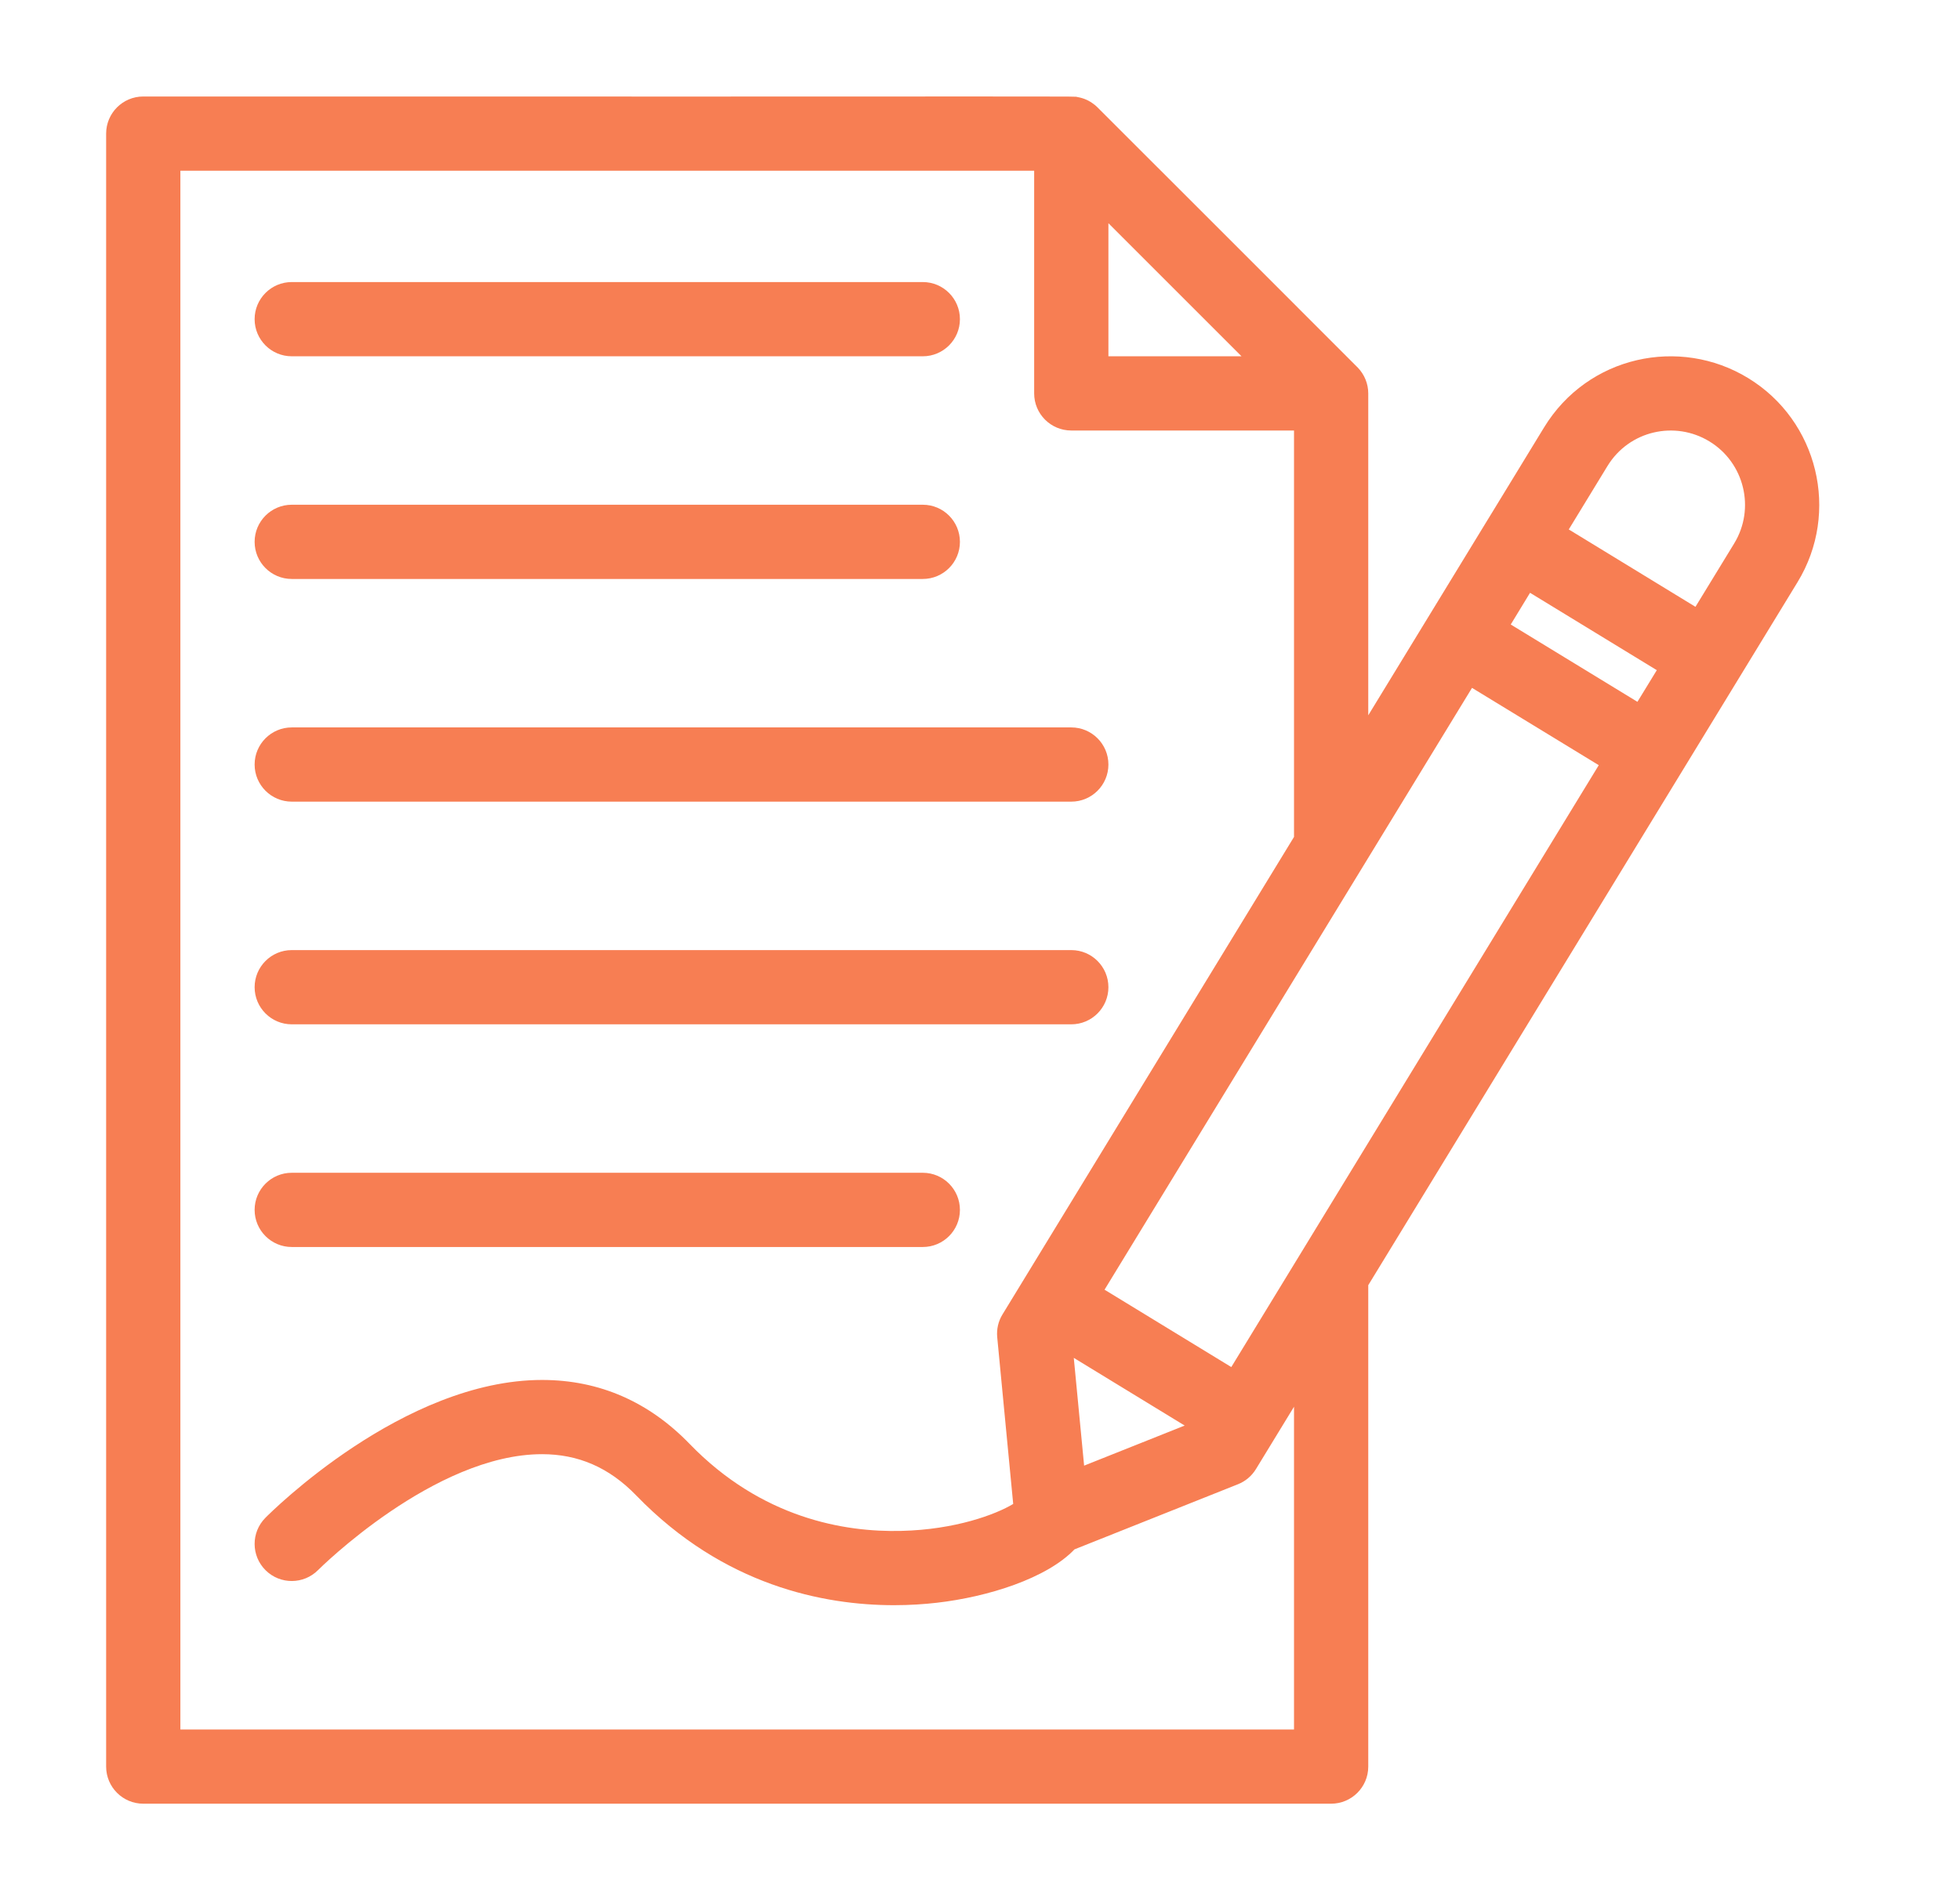
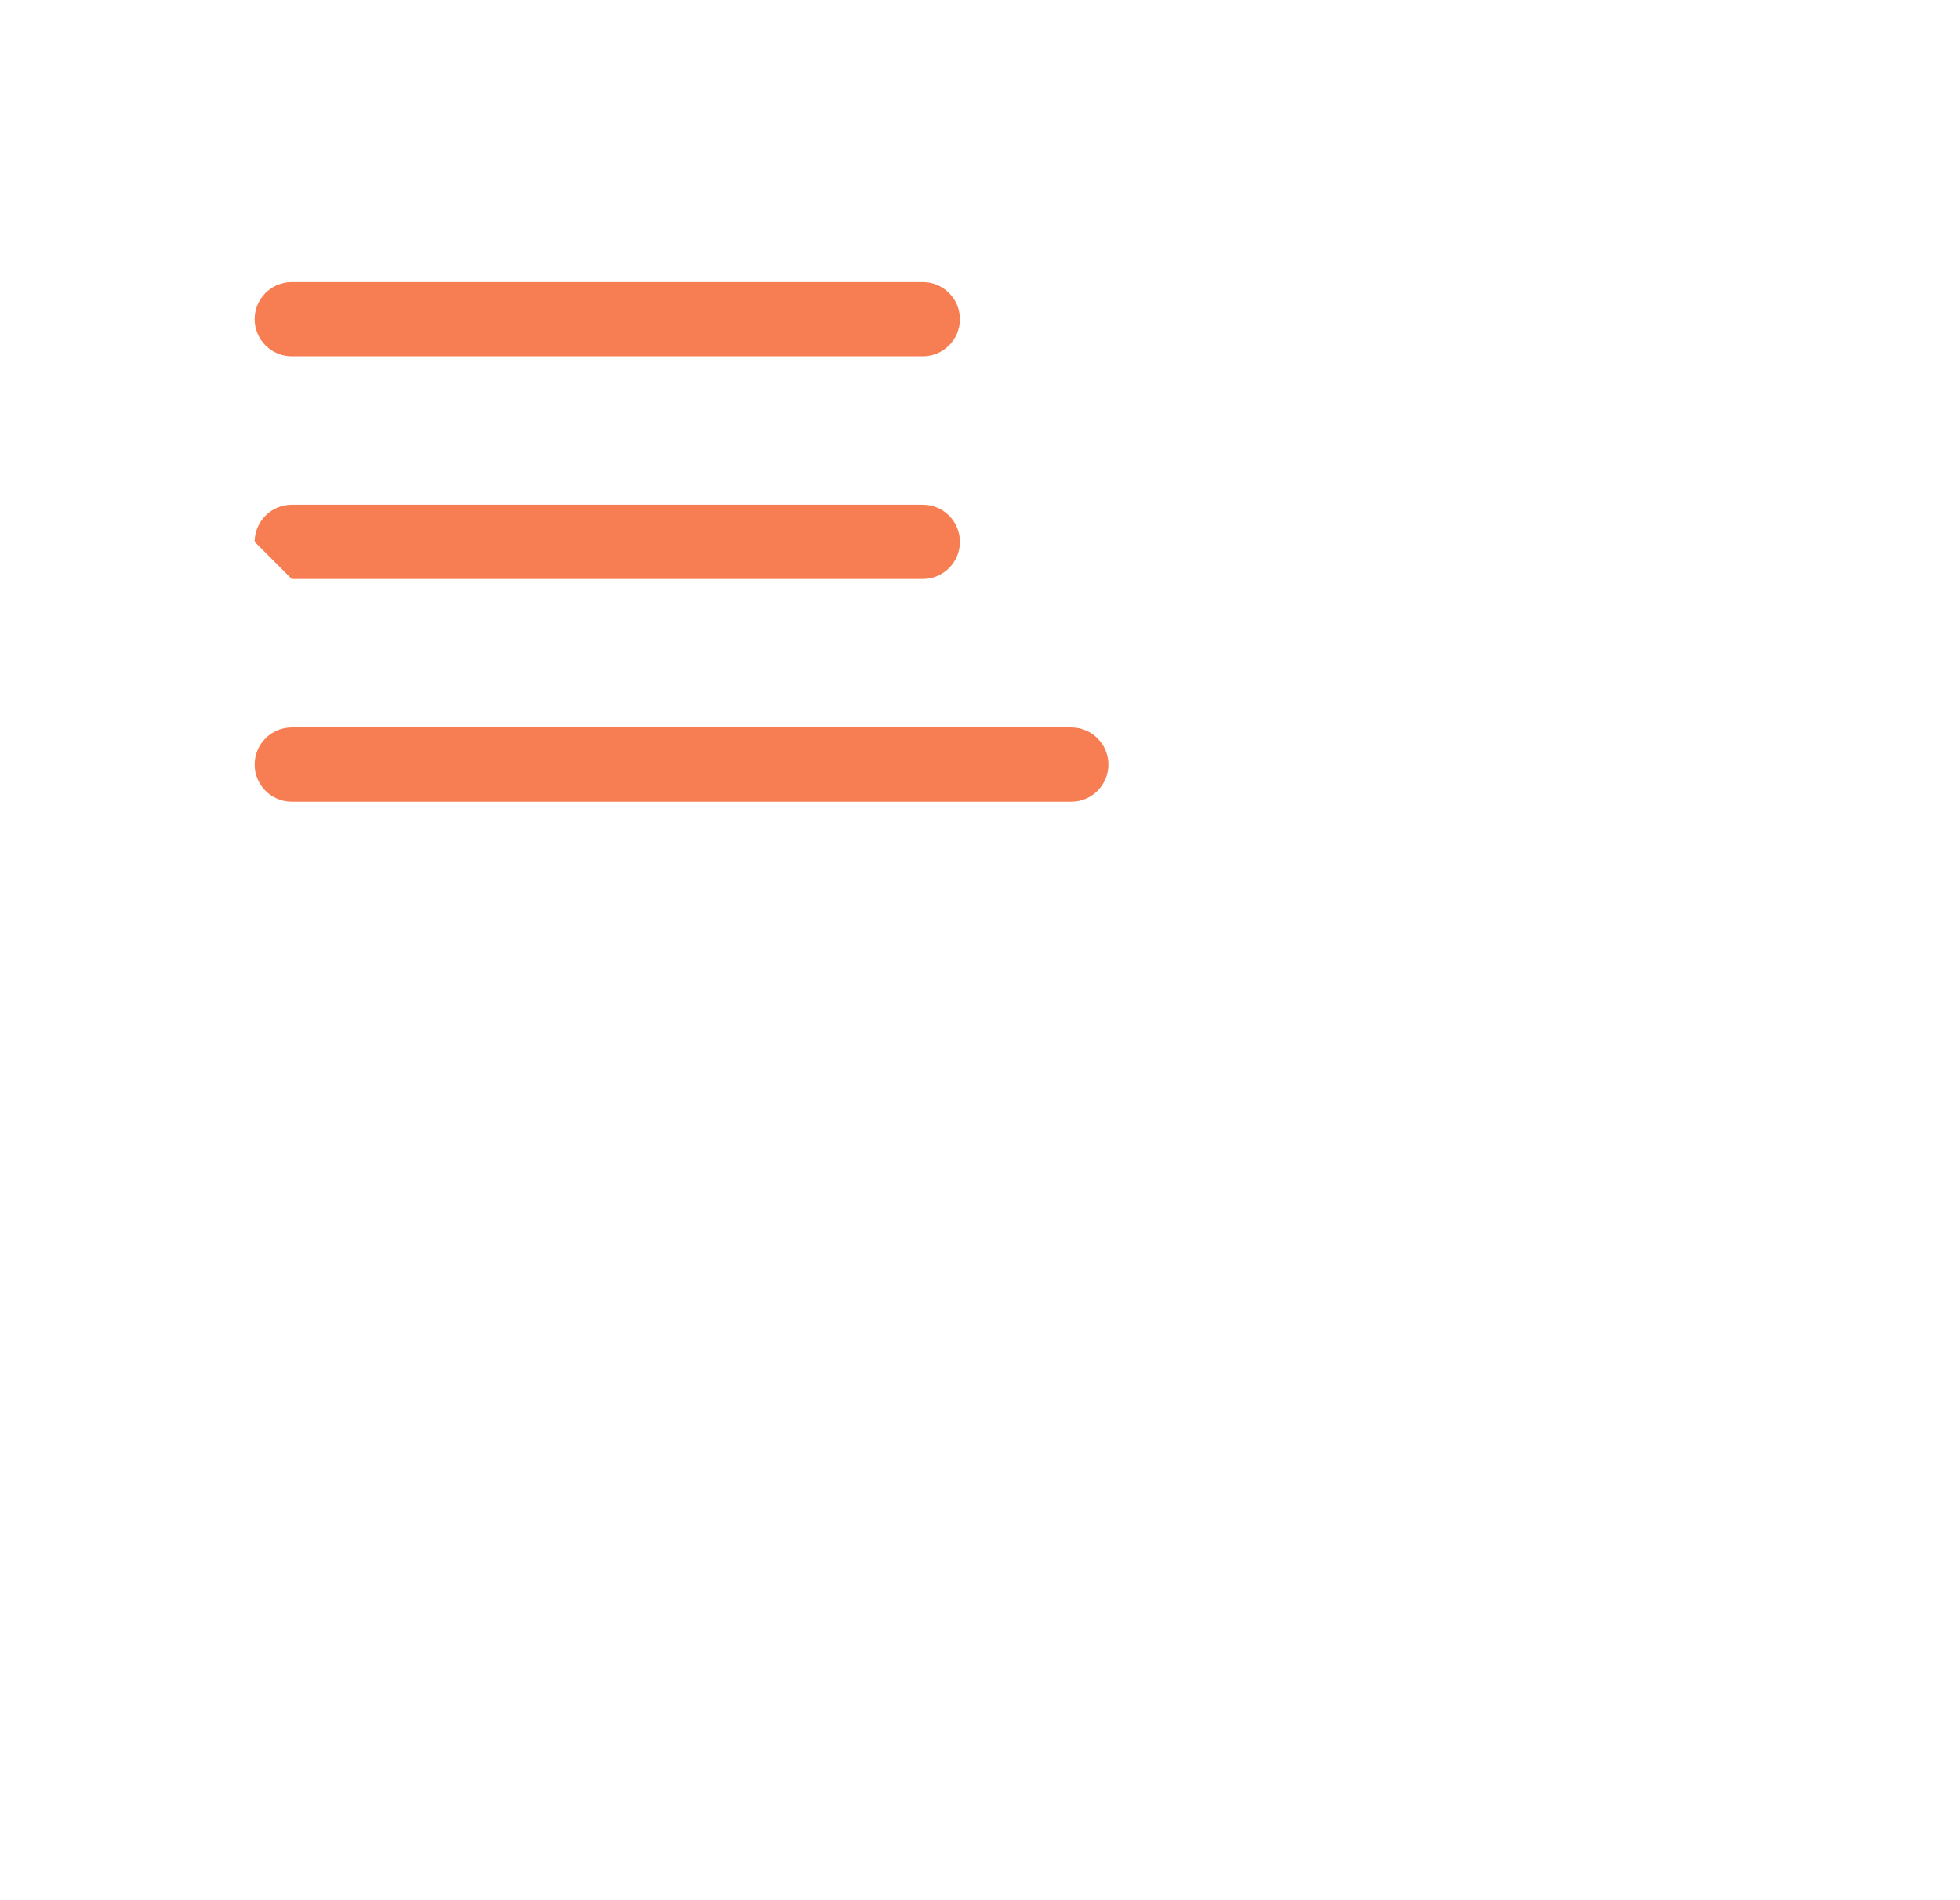
<svg xmlns="http://www.w3.org/2000/svg" width="33" height="32" viewBox="0 0 33 32" fill="none">
-   <path d="M29.433 6.367C28.279 5.662 26.733 5.992 25.997 7.198C25.983 7.221 25.013 8.811 25.02 8.798C25.02 8.798 25.02 8.798 25.02 8.798L23.037 12.046V6.625C23.037 6.462 22.972 6.307 22.863 6.193C22.839 6.167 18.491 1.819 18.47 1.8C18.434 1.766 18.428 1.763 18.419 1.757C18.339 1.694 18.248 1.653 18.144 1.635C18.032 1.616 19.012 1.63 2.412 1.625C2.067 1.625 1.787 1.905 1.787 2.25V29.75C1.787 30.095 2.067 30.375 2.412 30.375H22.412C22.757 30.375 23.037 30.095 23.037 29.75V21.643L28.311 13.004V13.004L30.265 9.803C30.983 8.627 30.61 7.085 29.433 6.367ZM27.569 11.819L25.436 10.517L25.761 9.983L27.895 11.286L27.569 11.819ZM20.731 23.022L18.597 21.719L24.784 11.584L26.918 12.886L20.731 23.022ZM18.253 24.682L18.079 22.867L19.946 24.007L18.253 24.682ZM18.662 3.759L20.903 6H18.662V3.759ZM21.787 29.125H3.037V2.875H17.412V6.625C17.412 6.971 17.692 7.25 18.037 7.25H21.787V14.094C21.339 14.829 17.388 21.3 16.879 22.135C16.808 22.25 16.777 22.385 16.79 22.52L17.059 25.327C16.77 25.502 16.087 25.76 15.174 25.781C14.216 25.805 12.822 25.567 11.611 24.316C10.932 23.614 10.1 23.239 9.127 23.239C6.791 23.239 4.562 25.466 4.468 25.561C4.225 25.806 4.227 26.201 4.472 26.444C4.717 26.687 5.113 26.685 5.356 26.44C5.375 26.421 7.315 24.489 9.126 24.489C9.731 24.489 10.253 24.709 10.713 25.185C12.185 26.706 13.874 27.032 15.053 27.032C15.322 27.032 15.565 27.015 15.773 26.991C16.631 26.893 17.623 26.582 18.091 26.092L20.844 24.995C20.97 24.945 21.076 24.855 21.146 24.74C21.17 24.702 21.778 23.706 21.787 23.69V29.125ZM29.198 9.152L28.546 10.219L26.413 8.916L27.064 7.849C27.43 7.25 28.201 7.079 28.782 7.434C29.37 7.793 29.557 8.564 29.198 9.152Z" fill="#F77E53" />
  <path d="M4.912 6H15.537C15.882 6 16.162 5.72 16.162 5.375C16.162 5.03 15.882 4.75 15.537 4.75H4.912C4.567 4.75 4.287 5.03 4.287 5.375C4.287 5.72 4.567 6 4.912 6Z" fill="#F77E53" />
-   <path d="M4.912 9.75H15.537C15.882 9.75 16.162 9.47 16.162 9.125C16.162 8.78 15.882 8.5 15.537 8.5H4.912C4.567 8.5 4.287 8.78 4.287 9.125C4.287 9.47 4.567 9.75 4.912 9.75Z" fill="#F77E53" />
-   <path d="M4.912 21H15.537C15.882 21 16.162 20.72 16.162 20.375C16.162 20.03 15.882 19.75 15.537 19.75H4.912C4.567 19.75 4.287 20.03 4.287 20.375C4.287 20.72 4.567 21 4.912 21Z" fill="#F77E53" />
+   <path d="M4.912 9.75H15.537C15.882 9.75 16.162 9.47 16.162 9.125C16.162 8.78 15.882 8.5 15.537 8.5H4.912C4.567 8.5 4.287 8.78 4.287 9.125Z" fill="#F77E53" />
  <path d="M4.912 13.5H18.037C18.382 13.5 18.662 13.22 18.662 12.875C18.662 12.53 18.382 12.25 18.037 12.25H4.912C4.567 12.25 4.287 12.53 4.287 12.875C4.287 13.22 4.567 13.5 4.912 13.5Z" fill="#F77E53" />
-   <path d="M4.912 17.25H18.037C18.382 17.25 18.662 16.97 18.662 16.625C18.662 16.28 18.382 16 18.037 16H4.912C4.567 16 4.287 16.28 4.287 16.625C4.287 16.97 4.567 17.25 4.912 17.25Z" fill="#F77E53" />
</svg>